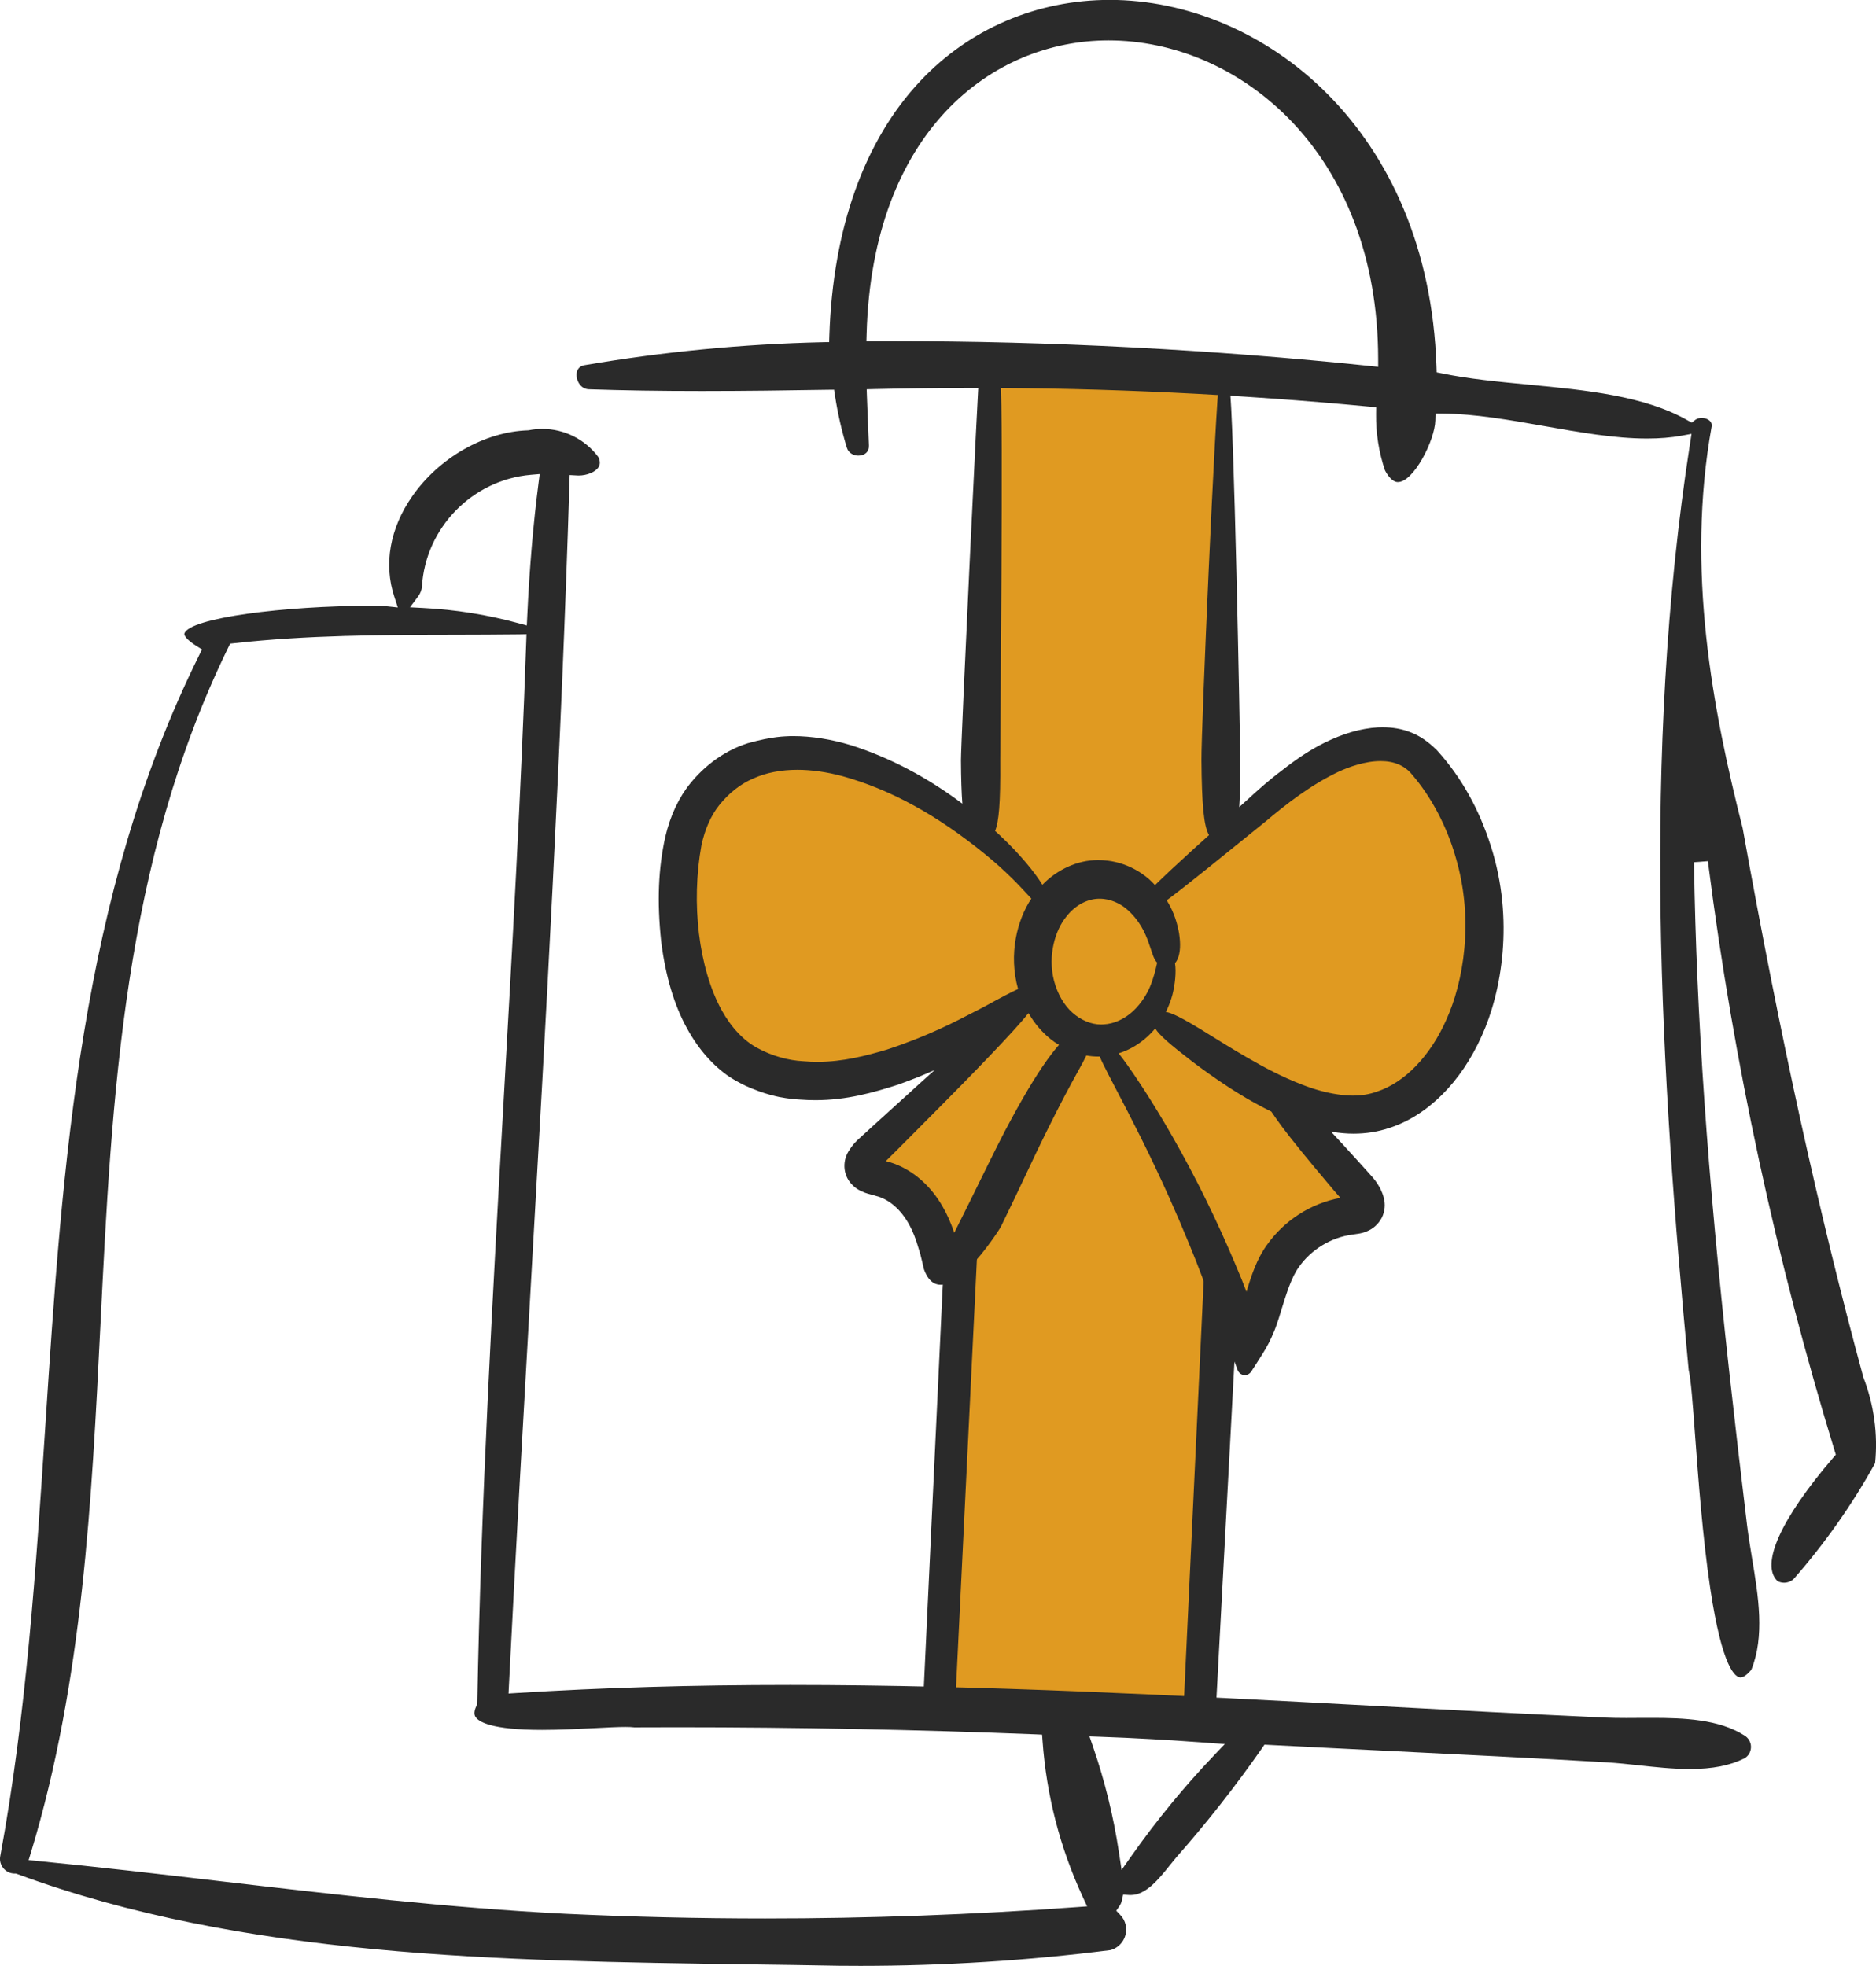
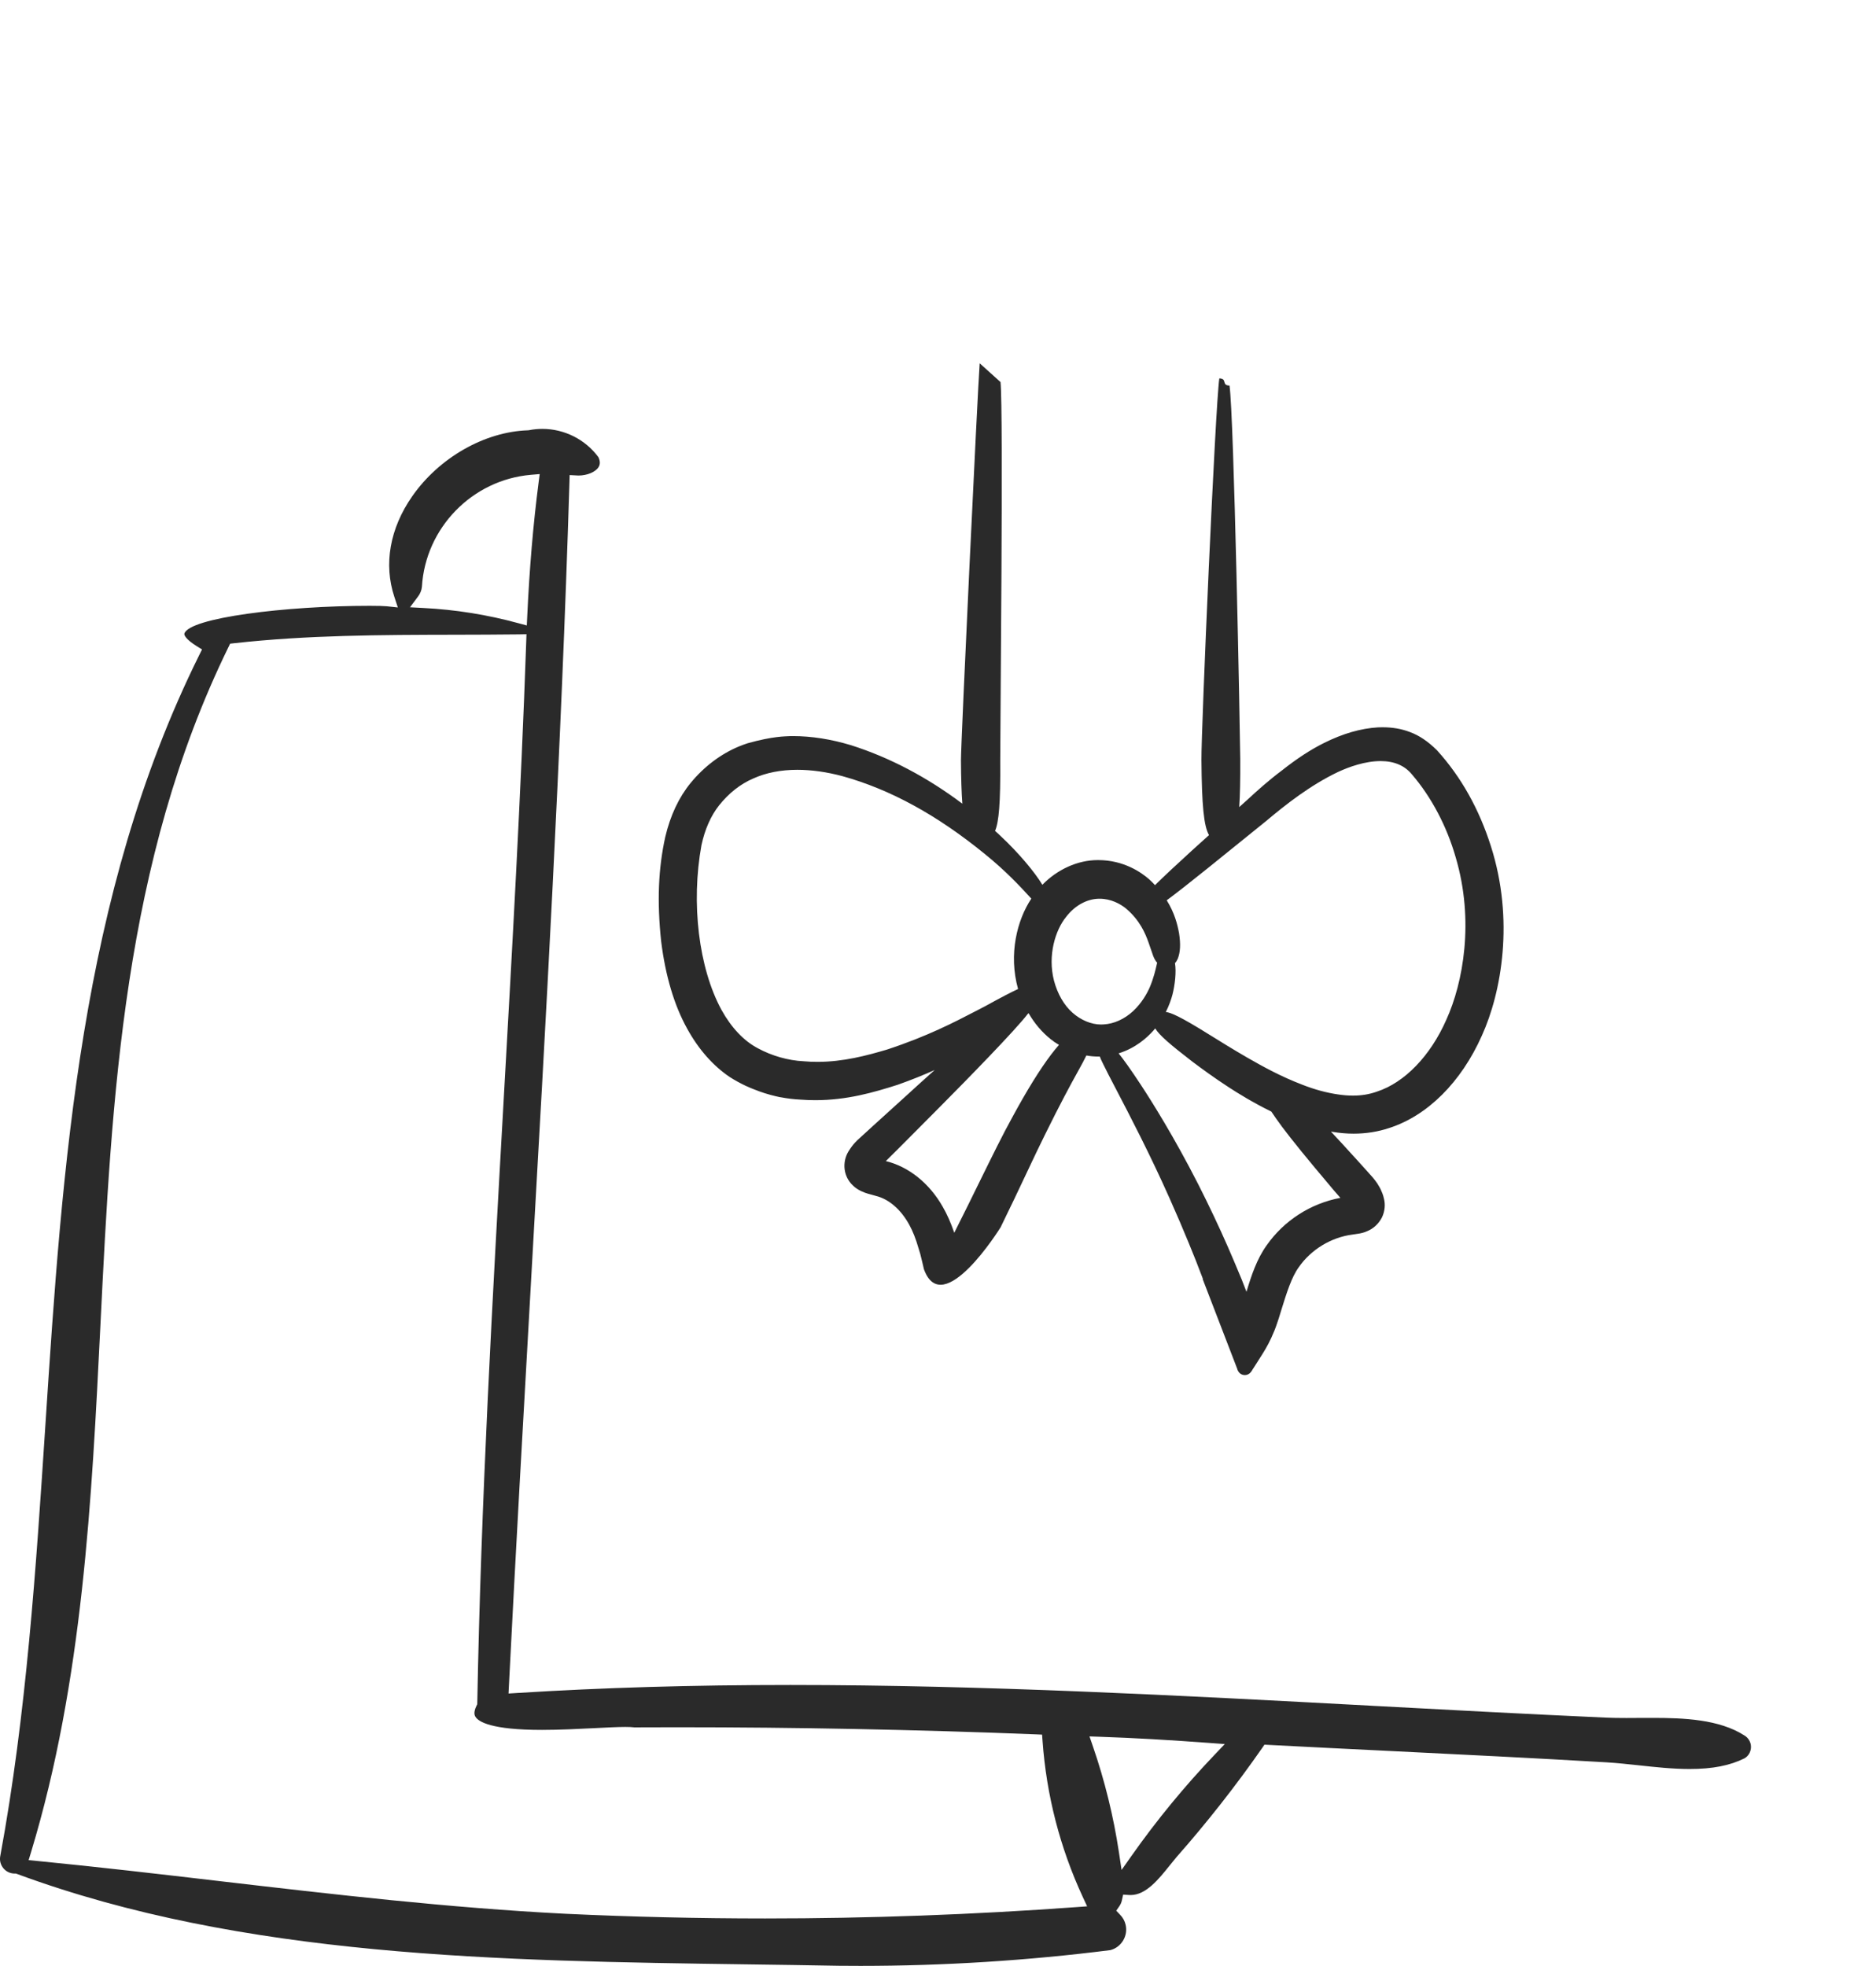
<svg xmlns="http://www.w3.org/2000/svg" version="1.1" id="Layer_1" x="0px" y="0px" width="52.484px" height="55px" viewBox="-579.905 419.581 52.484 55" enable-background="new -579.905 419.581 52.484 55" xml:space="preserve">
-   <polygon fill="#E09A21" points="-553.079,454.632 -553.829,467.414 -546.298,467.695 -545.598,449.57 -548.298,446.476   -552.527,450.757 " />
-   <path fill="#E09A21" d="M-545.598,429.744h-6.553l-0.375,13.034c0,0-2.347-1.581-4.208-2.041s-3.625,1.166-3.667,1.333  s-0.896,4.229,0,5.167s0.917,2.292,2.958,2.375s4.917-1.084,4.917-1.084l-1.083,1.088l-2.292,2.496l1.417,0.791l0.917,1.167  l0.264,0.708l1.903-2.708l1.744-3.375l0.715-0.083l1.292,2.75l1.601,2.916l0.778,2.459l0.622-0.459l0.458-1.416l0.875-0.792  l0.792-0.458l0.625-0.084l-1.125-1.875l-0.167-0.875l1.292-0.125l2.083-0.833l1.292-3.875l-0.375-3.667l-1.833-1.771l-2.063,0.313  l-1.969,1.719l-0.832,0.25v-1.813l-0.064-10.743" />
-   <polyline fill="#2A2A2A" points="-546.226,455.322 -546.829,468.127 -545.928,468.127 -545.273,455.872 " />
  <path fill="#2A2A2A" d="M-555.83,474.581c-0.201,0-0.403-0.001-0.604-0.003c-0.838-0.016-1.685-0.027-2.538-0.039  c-6.948-0.097-14.132-0.195-20.454-2.529l-0.034-0.012h-0.036c-0.028,0-0.057-0.003-0.084-0.009  c-0.107-0.023-0.199-0.086-0.259-0.179c-0.06-0.092-0.08-0.201-0.057-0.309c0.73-3.955,1-8.072,1.261-12.054  c0.477-7.281,0.97-14.81,4.301-21.533l0.081-0.163l-0.154-0.096c-0.295-0.184-0.352-0.307-0.34-0.346  c0.128-0.445,2.843-0.779,5.185-0.779c0.228,0,0.402,0.005,0.478,0.013l0.309,0.033l-0.097-0.295  c-0.304-0.918-0.126-1.919,0.5-2.816c0.753-1.08,2.023-1.805,3.235-1.845l0.008-0.001l0.016-0.001  c0.13-0.026,0.256-0.038,0.381-0.038c0.617,0,1.203,0.296,1.569,0.792c0.051,0.11,0.052,0.2,0.004,0.277  c-0.084,0.137-0.32,0.236-0.56,0.236c-0.015,0-0.03-0.001-0.044-0.002l-0.205-0.011l-0.006,0.205  c-0.229,7.482-0.662,15.092-1.08,22.451c-0.208,3.672-0.424,7.469-0.613,11.209l-0.011,0.224l0.224-0.014  c2.411-0.151,4.917-0.225,7.661-0.225c5.412,0,10.919,0.295,16.246,0.58l0.028,0.002c2.148,0.115,4.369,0.234,6.551,0.332  c0.157,0.007,0.336,0.01,0.563,0.01c0.116,0,0.234-0.001,0.353-0.002c0.126-0.001,0.249-0.001,0.374-0.001  c0.875,0,1.869,0.038,2.575,0.491c0.055,0.033,0.099,0.077,0.13,0.129c0.052,0.085,0.067,0.185,0.043,0.281  c-0.023,0.097-0.083,0.179-0.168,0.229c-0.405,0.203-0.896,0.3-1.538,0.3c-0.47,0-0.956-0.053-1.426-0.104  c-0.307-0.033-0.597-0.064-0.884-0.082c-2.043-0.12-4.11-0.222-6.109-0.32c-1.121-0.055-2.243-0.11-3.364-0.169l-0.111-0.006  l-0.063,0.092c-0.737,1.058-1.543,2.085-2.396,3.052c-0.063,0.074-0.125,0.152-0.19,0.233c-0.312,0.389-0.665,0.83-1.094,0.83  c-0.013,0-0.026,0-0.04-0.001l-0.17-0.011l-0.037,0.167c-0.012,0.054-0.034,0.104-0.064,0.149l-0.092,0.134l0.112,0.118  c0.073,0.075,0.125,0.169,0.149,0.271c0.076,0.313-0.115,0.633-0.426,0.714C-551.154,474.433-553.504,474.581-555.83,474.581z   M-565.387,437.329c-0.601,0.007-1.211,0.009-1.803,0.01h-0.014c-2.018,0.004-4.104,0.009-6.154,0.238l-0.109,0.012l-0.048,0.099  c-2.937,6.006-3.264,12.589-3.58,18.955c-0.243,4.904-0.495,9.975-1.938,14.746l-0.071,0.233l0.243,0.024  c1.702,0.167,3.422,0.367,5.086,0.562c3.166,0.369,6.439,0.751,9.688,0.915c1.854,0.087,3.733,0.131,5.588,0.131  c2.897,0,5.831-0.107,8.719-0.318l0.289-0.021l-0.122-0.263c-0.638-1.379-1.016-2.847-1.125-4.363l-0.013-0.178l-0.179-0.008  c-3.324-0.132-6.698-0.198-10.028-0.198c-0.4,0-0.801,0.001-1.202,0.003c-0.063-0.008-0.145-0.012-0.25-0.012  c-0.217,0-0.511,0.016-0.852,0.033c-0.463,0.023-0.979,0.05-1.482,0.05c-1.419,0-1.774-0.229-1.859-0.366  c-0.017-0.027-0.069-0.111,0.03-0.312l0.02-0.04l0.001-0.045c0.103-5.617,0.427-11.343,0.739-16.881  c0.237-4.197,0.482-8.532,0.63-12.8l0.007-0.21L-565.387,437.329z M-549.33,468.437c0.332,0.962,0.577,1.96,0.729,2.967l0.074,0.493  l0.287-0.407c0.697-0.988,1.473-1.933,2.308-2.808l0.292-0.307l-0.422-0.031c-1.129-0.084-2.134-0.141-3.072-0.173l-0.291-0.01  L-549.33,468.437z M-565.052,432.865c-1.642,0.14-2.952,1.486-3.049,3.131c-0.009,0.096-0.047,0.192-0.109,0.274l-0.225,0.301  l0.375,0.02c0.895,0.045,1.788,0.188,2.652,0.424l0.241,0.065l0.012-0.25c0.063-1.357,0.167-2.581,0.317-3.74l0.032-0.246  L-565.052,432.865z" />
-   <path fill="#2A2A2A" d="M-531.21,466.511c-0.143,0-0.511-0.242-0.848-2.488c-0.213-1.421-0.337-3.106-0.42-4.222  c-0.07-0.95-0.121-1.639-0.184-1.892c-0.785-8.283-1.323-17.154,0.037-25.912l0.043-0.278l-0.277,0.051  c-0.296,0.054-0.612,0.08-0.968,0.08c-0.906,0-1.907-0.177-2.875-0.349c-0.953-0.168-1.938-0.342-2.845-0.351l-0.197-0.002  l-0.005,0.196c-0.014,0.556-0.607,1.725-1.049,1.725c-0.151,0-0.278-0.175-0.359-0.325c-0.173-0.511-0.257-1.044-0.25-1.583  l0.002-0.185l-0.184-0.018c-3.66-0.349-7.379-0.525-11.054-0.525c-0.933,0-1.879,0.012-2.813,0.034l-0.202,0.005l0.007,0.202  c0.012,0.347,0.026,0.694,0.041,1.041l0.014,0.326c0.003,0.085-0.018,0.15-0.066,0.2c-0.053,0.056-0.137,0.088-0.229,0.088  c-0.116,0-0.27-0.058-0.321-0.22c-0.145-0.474-0.256-0.962-0.332-1.453l-0.026-0.172l-0.174,0.002  c-1.072,0.018-2.316,0.035-3.528,0.035c-1.163,0-2.196-0.016-3.16-0.049c-0.206-0.008-0.33-0.196-0.342-0.371  c-0.007-0.097,0.013-0.266,0.226-0.304c2.19-0.375,4.428-0.591,6.651-0.641l0.189-0.004l0.006-0.189  c0.099-2.992,0.979-5.454,2.546-7.118c1.377-1.461,3.259-2.267,5.299-2.267c4.268,0,8.922,3.597,9.14,10.262l0.005,0.158  l0.155,0.031c0.749,0.154,1.558,0.231,2.414,0.313c1.596,0.152,3.246,0.311,4.45,0.998l0.116,0.065l0.105-0.081  c0.042-0.032,0.104-0.051,0.172-0.051c0.095,0,0.189,0.036,0.24,0.093c0.035,0.039,0.048,0.083,0.042,0.141  c-0.727,4.014,0.03,7.936,0.866,11.241c1.063,5.914,2.135,10.794,3.373,15.351l0.004,0.015c0.298,0.765,0.411,1.593,0.329,2.403  c-0.641,1.157-1.408,2.248-2.28,3.241c-0.065,0.063-0.165,0.104-0.267,0.104c-0.063,0-0.125-0.016-0.18-0.044  c-0.493-0.457,0.087-1.747,1.556-3.456l0.072-0.083l-0.032-0.105c-1.636-5.343-2.826-10.862-3.535-16.404l-0.012-0.095l-0.388,0.028  l0.001,0.095c0.065,4.178,0.378,8.68,0.985,14.166c0.159,1.431,0.327,2.875,0.498,4.291c0.037,0.299,0.086,0.599,0.138,0.915  c0.178,1.073,0.362,2.183-0.019,3.127C-531.066,466.484-531.165,466.511-531.21,466.511z M-554.943,429.125  c4.448,0,8.948,0.234,13.373,0.696l0.221,0.023l0-0.223c-0.009-5.787-3.893-8.91-7.543-8.91c-3.254,0-6.609,2.538-6.768,8.208  l-0.006,0.206h0.207C-555.287,429.125-555.115,429.125-554.943,429.125z" />
  <path fill="#2A2A2A" d="M-538.193,443.261c-0.33-1.042-0.835-1.944-1.504-2.682l-0.007-0.008c-0.25-0.248-0.499-0.415-0.755-0.509  c-0.234-0.09-0.487-0.134-0.773-0.134c-0.041,0-0.081,0.001-0.125,0.003c-0.484,0.03-0.977,0.173-1.504,0.435  c-0.379,0.189-0.755,0.434-1.178,0.768c-0.37,0.277-0.697,0.57-0.964,0.818c-0.077,0.068-0.155,0.138-0.233,0.209  c0.023-0.327,0.032-0.766,0.029-1.341c-0.006-0.72-0.176-9.632-0.301-10.452c-0.233-0.004-0.052-0.195-0.285-0.2  c-0.113,0.784-0.508,9.852-0.5,10.673c0.01,1.273,0.066,1.853,0.212,2.104c-0.055,0.05-0.373,0.336-0.472,0.426  c-0.445,0.405-0.799,0.737-1.039,0.974c-0.047-0.052-0.099-0.104-0.158-0.159c-0.229-0.202-0.72-0.541-1.427-0.542h-0.019  c-0.559,0-1.13,0.261-1.547,0.691c-0.218-0.361-0.669-0.898-1.164-1.36c-0.05-0.05-0.105-0.099-0.16-0.147  c0.107-0.251,0.154-0.773,0.145-1.968c-0.003-0.574,0.091-9.811,0.008-10.59l-0.583-0.525c-0.056,0.725-0.527,10.617-0.524,11.113  c0.003,0.505,0.016,0.902,0.039,1.208c-0.989-0.743-2.033-1.292-3.111-1.635c-0.562-0.17-1.11-0.256-1.629-0.256  c-0.028,0-0.057,0.001-0.085,0.001c-0.134,0.009-0.46-0.002-1.178,0.198c-0.083,0.027-0.165,0.057-0.243,0.089  c-0.508,0.21-0.976,0.562-1.352,1.019c-0.332,0.404-0.571,0.912-0.713,1.513c-0.196,0.887-0.233,1.813-0.116,2.917  c0.12,0.969,0.365,1.794,0.729,2.449c0.317,0.578,0.726,1.039,1.19,1.352c0.147,0.094,0.295,0.174,0.438,0.242  c0.006,0.002,0.012,0.005,0.018,0.008c0.033,0.016,0.065,0.029,0.098,0.044c0.078,0.033,0.157,0.064,0.238,0.093  c0,0.001,0,0.002,0,0.002c0.252,0.093,0.473,0.146,0.63,0.178c0-0.001,0-0.001,0-0.002c0.182,0.035,0.369,0.058,0.556,0.067  c0.136,0.01,0.275,0.016,0.412,0.016c0.885,0,1.624-0.212,2.312-0.432c0.384-0.136,0.727-0.275,1.032-0.412  c-0.153,0.137-0.31,0.278-0.468,0.421l-0.245,0.224c-0.317,0.288-0.645,0.587-0.983,0.892l-0.325,0.297  c-0.023,0.022-0.045,0.042-0.068,0.062c-0.089,0.079-0.19,0.169-0.321,0.378c-0.19,0.312-0.14,0.711,0.119,0.953  c0.135,0.141,0.351,0.212,0.413,0.23c0.063,0.019,0.122,0.034,0.174,0.048l0.065,0.019c0.362,0.089,0.702,0.386,0.933,0.815  c0.096,0.175,0.177,0.38,0.254,0.646l0.05,0.166l0.055,0.224c0.016,0.067,0.031,0.134,0.047,0.201c0,0.001,0,0.002,0.001,0.002  c0.521,1.424,2.121-1.141,2.143-1.177c0.275-0.56,0.511-1.06,0.724-1.512c0.193-0.409,0.361-0.764,0.518-1.08  c0.43-0.874,0.728-1.421,0.914-1.756c0.108-0.192,0.187-0.342,0.244-0.459c0.113,0.021,0.225,0.03,0.333,0.03  c0.014,0,0.028,0,0.042-0.001c0.023,0.063,0.056,0.131,0.09,0.201c0.082,0.17,0.206,0.407,0.362,0.707  c0.376,0.72,0.944,1.809,1.496,3.048c0.196,0.439,0.381,0.871,0.553,1.29h0l0.002,0.006c0.063,0.154,0.125,0.307,0.185,0.457  l0.195,0.506c0,0.005-0.001,0.012-0.002,0.017l0.962,2.499c0.045,0.173,0.185,0.182,0.213,0.182c0.13,0,0.19-0.106,0.219-0.157  c0.004-0.007,0.008-0.014,0.007-0.014l0,0l0.01-0.012l0.174-0.273c0.113-0.177,0.229-0.359,0.333-0.588  c0.064-0.139,0.119-0.275,0.161-0.404l0.049-0.146l0.063-0.205c0.156-0.504,0.291-0.938,0.495-1.22  c0.344-0.494,0.905-0.836,1.503-0.913l0.128-0.019c0.104-0.013,0.2-0.038,0.276-0.073c0.178-0.071,0.327-0.207,0.421-0.389  c0.082-0.175,0.099-0.364,0.051-0.54c-0.02-0.092-0.054-0.17-0.09-0.249c-0.024-0.048-0.043-0.079-0.061-0.108  c-0.007-0.011-0.014-0.022-0.021-0.035l-0.004-0.008l-0.005-0.008c-0.089-0.129-0.167-0.214-0.236-0.289  c-0.024-0.025-0.047-0.051-0.069-0.077c-0.048-0.055-0.096-0.107-0.143-0.159c-0.039-0.042-0.078-0.084-0.118-0.13  c-0.273-0.302-0.516-0.566-0.732-0.797c0.014,0.002,0.028,0.005,0.042,0.007c0.195,0.033,0.394,0.051,0.591,0.051  c0.349,0,0.684-0.054,0.99-0.156c1.075-0.342,2.022-1.285,2.6-2.588C-537.895,447.338-537.539,445.312-538.193,443.261z   M-555.099,448.948c-0.559,0.165-1.216,0.341-1.937,0.341c-0.127,0-0.254-0.005-0.386-0.017c-0.433-0.021-0.888-0.15-1.282-0.364  c-0.391-0.205-0.742-0.577-1.017-1.074c-0.637-1.172-0.856-2.984-0.559-4.611c0.097-0.445,0.262-0.817,0.489-1.106  c0.276-0.346,0.597-0.6,0.958-0.755c0.357-0.162,0.772-0.244,1.234-0.244c0.397,0,0.823,0.06,1.264,0.178  c1.341,0.373,2.644,1.086,3.984,2.179c0.595,0.482,0.987,0.909,1.199,1.139c0.039,0.042,0.071,0.078,0.1,0.108  c-0.396,0.594-0.644,1.553-0.371,2.529c-0.195,0.089-0.483,0.24-0.93,0.486c-0.082,0.042-0.169,0.087-0.262,0.136  C-553.183,448.168-553.962,448.576-555.099,448.948z M-550.495,449.08c-0.314,0.413-0.681,1.005-1.089,1.759  c-0.274,0.495-0.57,1.1-0.914,1.799c-0.211,0.432-0.448,0.913-0.71,1.432c-0.099-0.286-0.2-0.515-0.324-0.729  c-0.372-0.656-0.951-1.12-1.591-1.276c0.011-0.011,0.021-0.021,0.032-0.031l0.307-0.305l0.305-0.306  c0.297-0.297,0.585-0.587,0.862-0.867c0.771-0.776,2.104-2.139,2.468-2.611c0.007-0.006,0.014-0.012,0.021-0.017  c0.165,0.286,0.371,0.528,0.613,0.723c0.071,0.058,0.148,0.111,0.237,0.163C-550.346,448.891-550.418,448.979-550.495,449.08z   M-549.029,448.241c-0.024,0.002-0.048,0.003-0.072,0.003c-0.272,0-0.564-0.121-0.8-0.331c-0.236-0.208-0.419-0.526-0.517-0.896  c-0.184-0.715,0.044-1.422,0.337-1.781c0.241-0.316,0.573-0.502,0.913-0.511h0.027c0.318,0,0.57,0.143,0.72,0.259  c0.414,0.342,0.561,0.73,0.638,0.936c0.033,0.092,0.059,0.17,0.081,0.234c0.045,0.137,0.075,0.227,0.117,0.29  c0.017,0.028,0.034,0.052,0.053,0.071c-0.004,0.017-0.008,0.034-0.012,0.052c-0.033,0.146-0.083,0.367-0.191,0.626  c-0.078,0.181-0.224,0.446-0.473,0.679C-548.45,448.094-548.74,448.226-549.029,448.241z M-542.482,453.006  c0,0,0.066,0.077,0.076,0.088c-0.833,0.156-1.577,0.634-2.064,1.33c-0.275,0.384-0.427,0.844-0.563,1.298  c-0.043-0.111-0.086-0.222-0.129-0.333c-0.152-0.367-0.275-0.658-0.388-0.916c-0.254-0.579-0.535-1.173-0.835-1.764  c-0.674-1.322-1.298-2.314-1.61-2.788c-0.285-0.433-0.479-0.702-0.615-0.87c0.475-0.146,0.801-0.444,0.969-0.633  c0.019-0.021,0.037-0.044,0.055-0.065c0.111,0.188,0.415,0.448,1.028,0.921c0.274,0.206,0.603,0.448,1.032,0.728  c0.264,0.171,0.67,0.424,1.188,0.678c0.071,0.109,0.167,0.243,0.302,0.428c0.283,0.377,0.715,0.909,1.319,1.623  C-542.644,452.82-542.565,452.912-542.482,453.006z M-539.443,448.113c-0.442,1.006-1.165,1.756-1.939,2.008  c-0.212,0.076-0.432,0.112-0.672,0.112c-0.13,0-0.264-0.01-0.41-0.032c-0.324-0.046-0.661-0.137-1.002-0.271  c-0.601-0.23-1.077-0.492-1.55-0.763c-0.412-0.239-0.75-0.449-1.021-0.618l-0.02-0.012c-0.845-0.529-1.095-0.627-1.232-0.643  c0.093-0.185,0.15-0.354,0.186-0.488c0.068-0.268,0.111-0.628,0.07-0.88c0.031-0.032,0.056-0.073,0.077-0.122  c0.072-0.177,0.084-0.407,0.038-0.708c-0.045-0.25-0.125-0.572-0.346-0.927c0.271-0.201,0.662-0.507,1.145-0.896  c0.212-0.17,0.441-0.355,0.687-0.555c0.292-0.235,0.605-0.49,0.942-0.761c0.565-0.476,1.249-1.012,2.024-1.381  c0.299-0.138,0.748-0.302,1.188-0.302c0.379,0,0.674,0.126,0.878,0.378c0.54,0.628,0.973,1.449,1.22,2.314  C-538.654,445.339-538.97,447.076-539.443,448.113z" />
-   <polyline fill="#2A2A2A" points="-553.48,454.471 -554.083,467.277 -553.182,467.277 -552.527,453.826 " />
</svg>